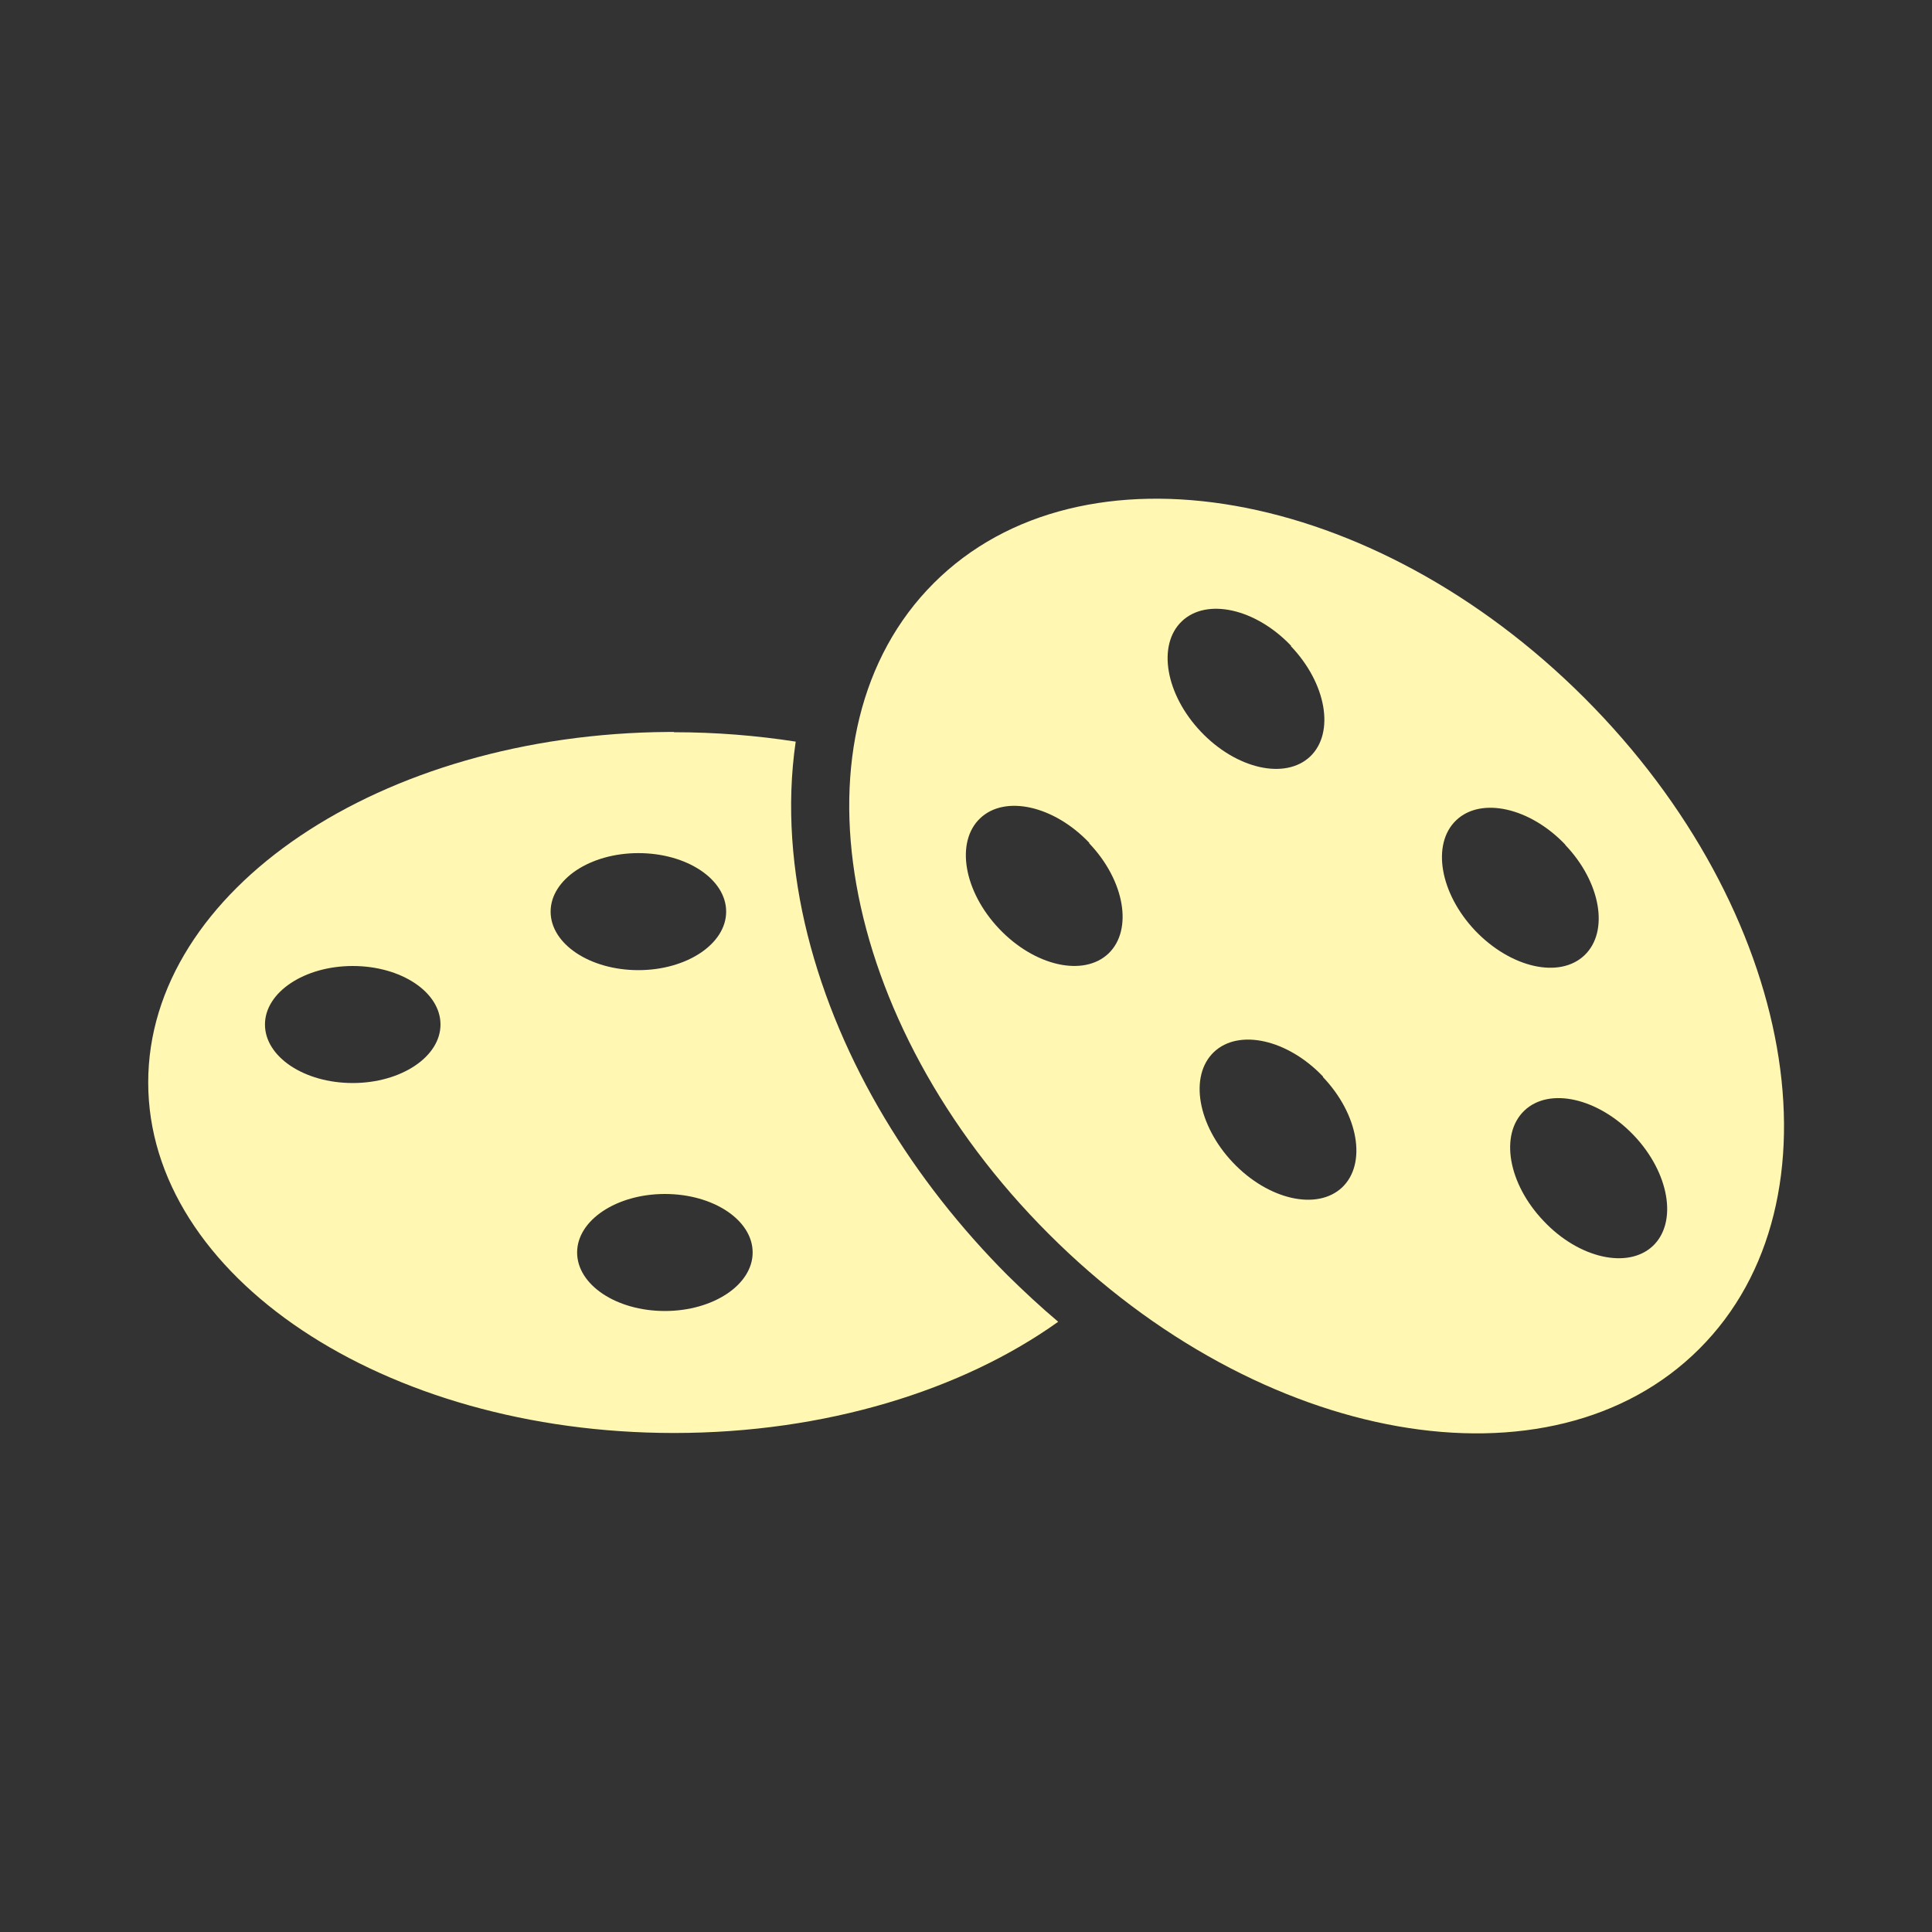
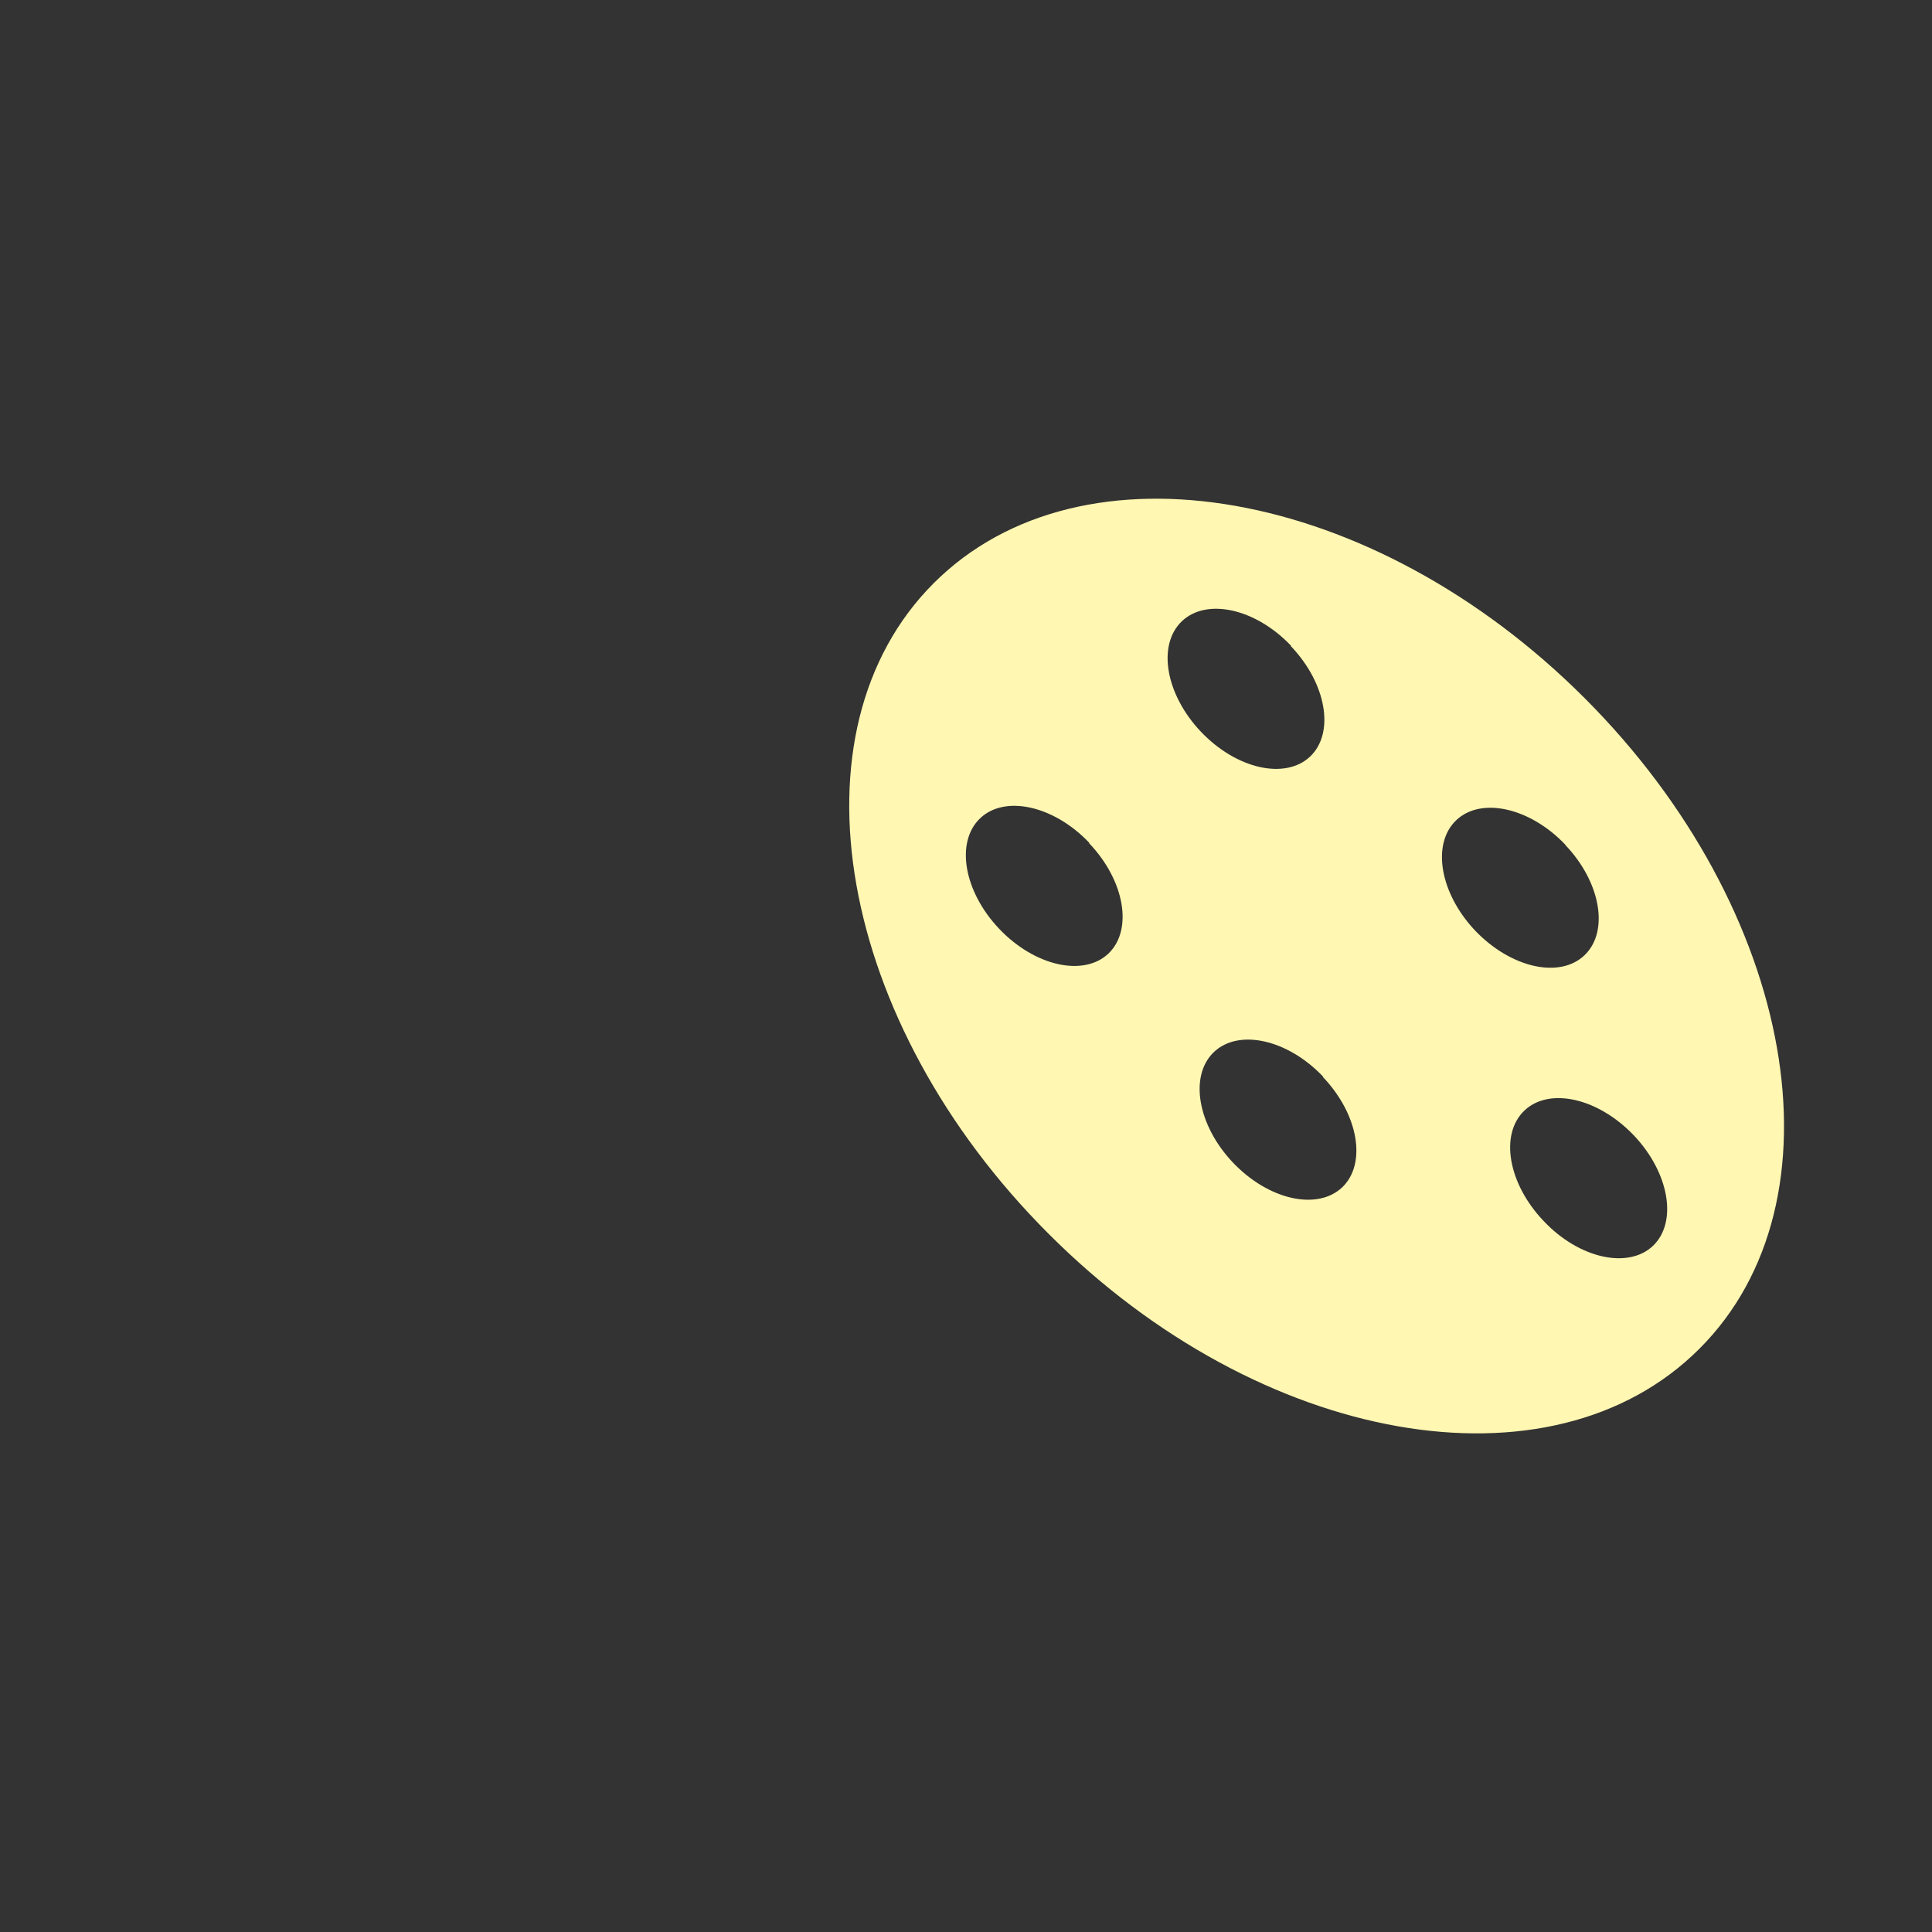
<svg xmlns="http://www.w3.org/2000/svg" xml:space="preserve" width="70mm" height="70mm" version="1.1" style="shape-rendering:geometricPrecision; text-rendering:geometricPrecision; image-rendering:optimizeQuality; fill-rule:evenodd; clip-rule:evenodd" viewBox="0 0 7000 7000">
  <rect x="0" y="0" width="7000" height="7000" fill="#333333" stroke="none" />
  <defs>
    <style type="text/css">
   
    .fil0 {fill:#FFF7B2}
   
  </style>
  </defs>
  <g id="Layer_x0020_1">
-     <path id="curve1" class="fil0" d="M2442 2653c151,0 299,12 441,34 -34,232 -14,473 43,700 117,466 387,895 724,1233 59,58 120,115 184,169 -347,248 -843,403 -1392,403 -1052,0 -1905,-569 -1905,-1270 0,-697 842,-1263 1885,-1270 7,0 14,0 20,0zm-1164 847c-175,0 -318,95 -318,212 0,117 142,212 318,212 175,0 318,-95 318,-212 0,-117 -142,-212 -318,-212zm1035 -409c-175,0 -318,95 -318,212 0,117 142,212 318,212 175,0 318,-95 318,-212 0,-117 -142,-212 -318,-212zm96 1235c-175,0 -318,95 -318,212 0,117 142,212 318,212 175,0 318,-95 318,-212 0,-117 -142,-212 -318,-212z" />
    <path id="curve0" class="fil0" d="M5741 2529c767,767 953,1822 416,2358 -536,536 -1591,351 -2357,-416 -767,-766 -953,-1822 -417,-2358 536,-536 1592,-350 2358,416zm-69 532c-128,-135 -306,-175 -396,-89 -90,86 -59,265 69,400 129,135 306,175 396,89 90,-86 59,-265 -70,-400l0 0zm247 1052c-129,-135 -306,-175 -396,-89 -90,86 -59,265 70,400 128,136 306,175 396,90 90,-86 59,-265 -69,-400l0 0zm-1125 -212c-128,-135 -306,-175 -396,-89 -90,86 -59,265 69,400 129,136 306,175 396,90 90,-86 59,-265 -70,-400l0 0zm-847 -847c-128,-135 -306,-175 -396,-89 -90,86 -59,265 69,400 129,136 306,175 396,90 90,-86 59,-265 -70,-400l0 0zm731 -714c-128,-135 -306,-175 -396,-89 -90,86 -59,265 69,400 129,136 306,175 396,90 90,-86 59,-265 -70,-400l0 0z" />
  </g>
</svg>